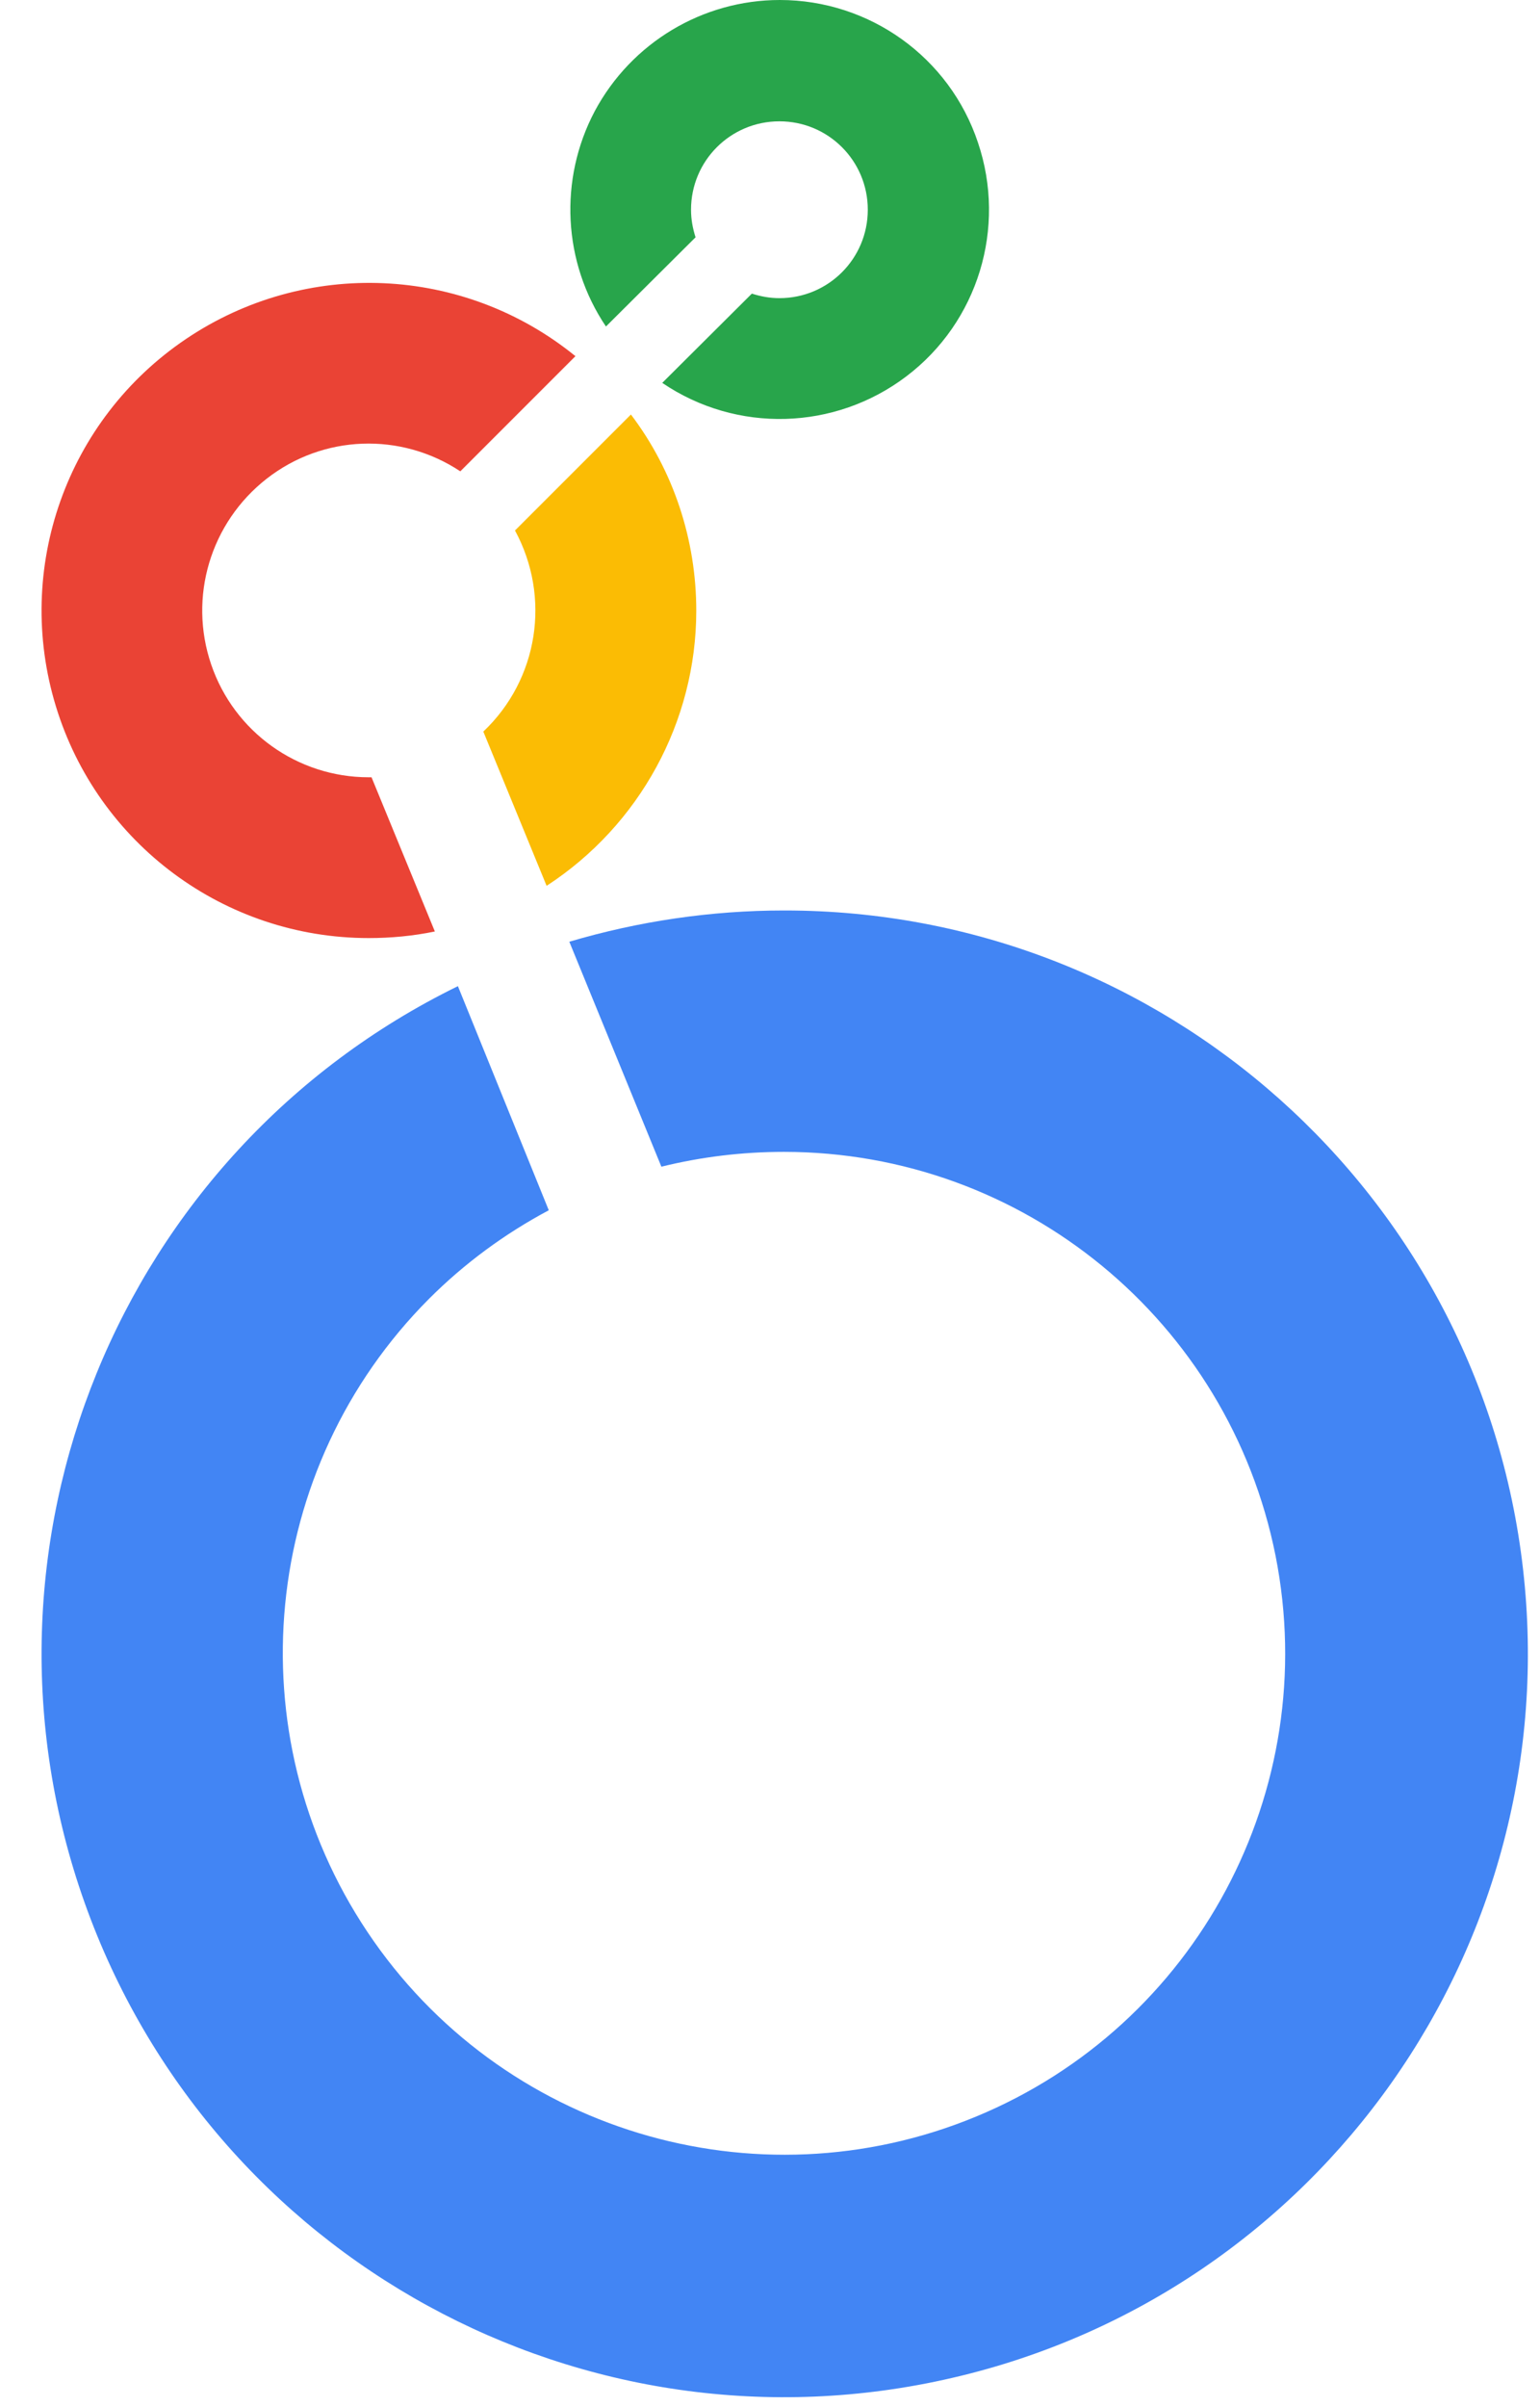
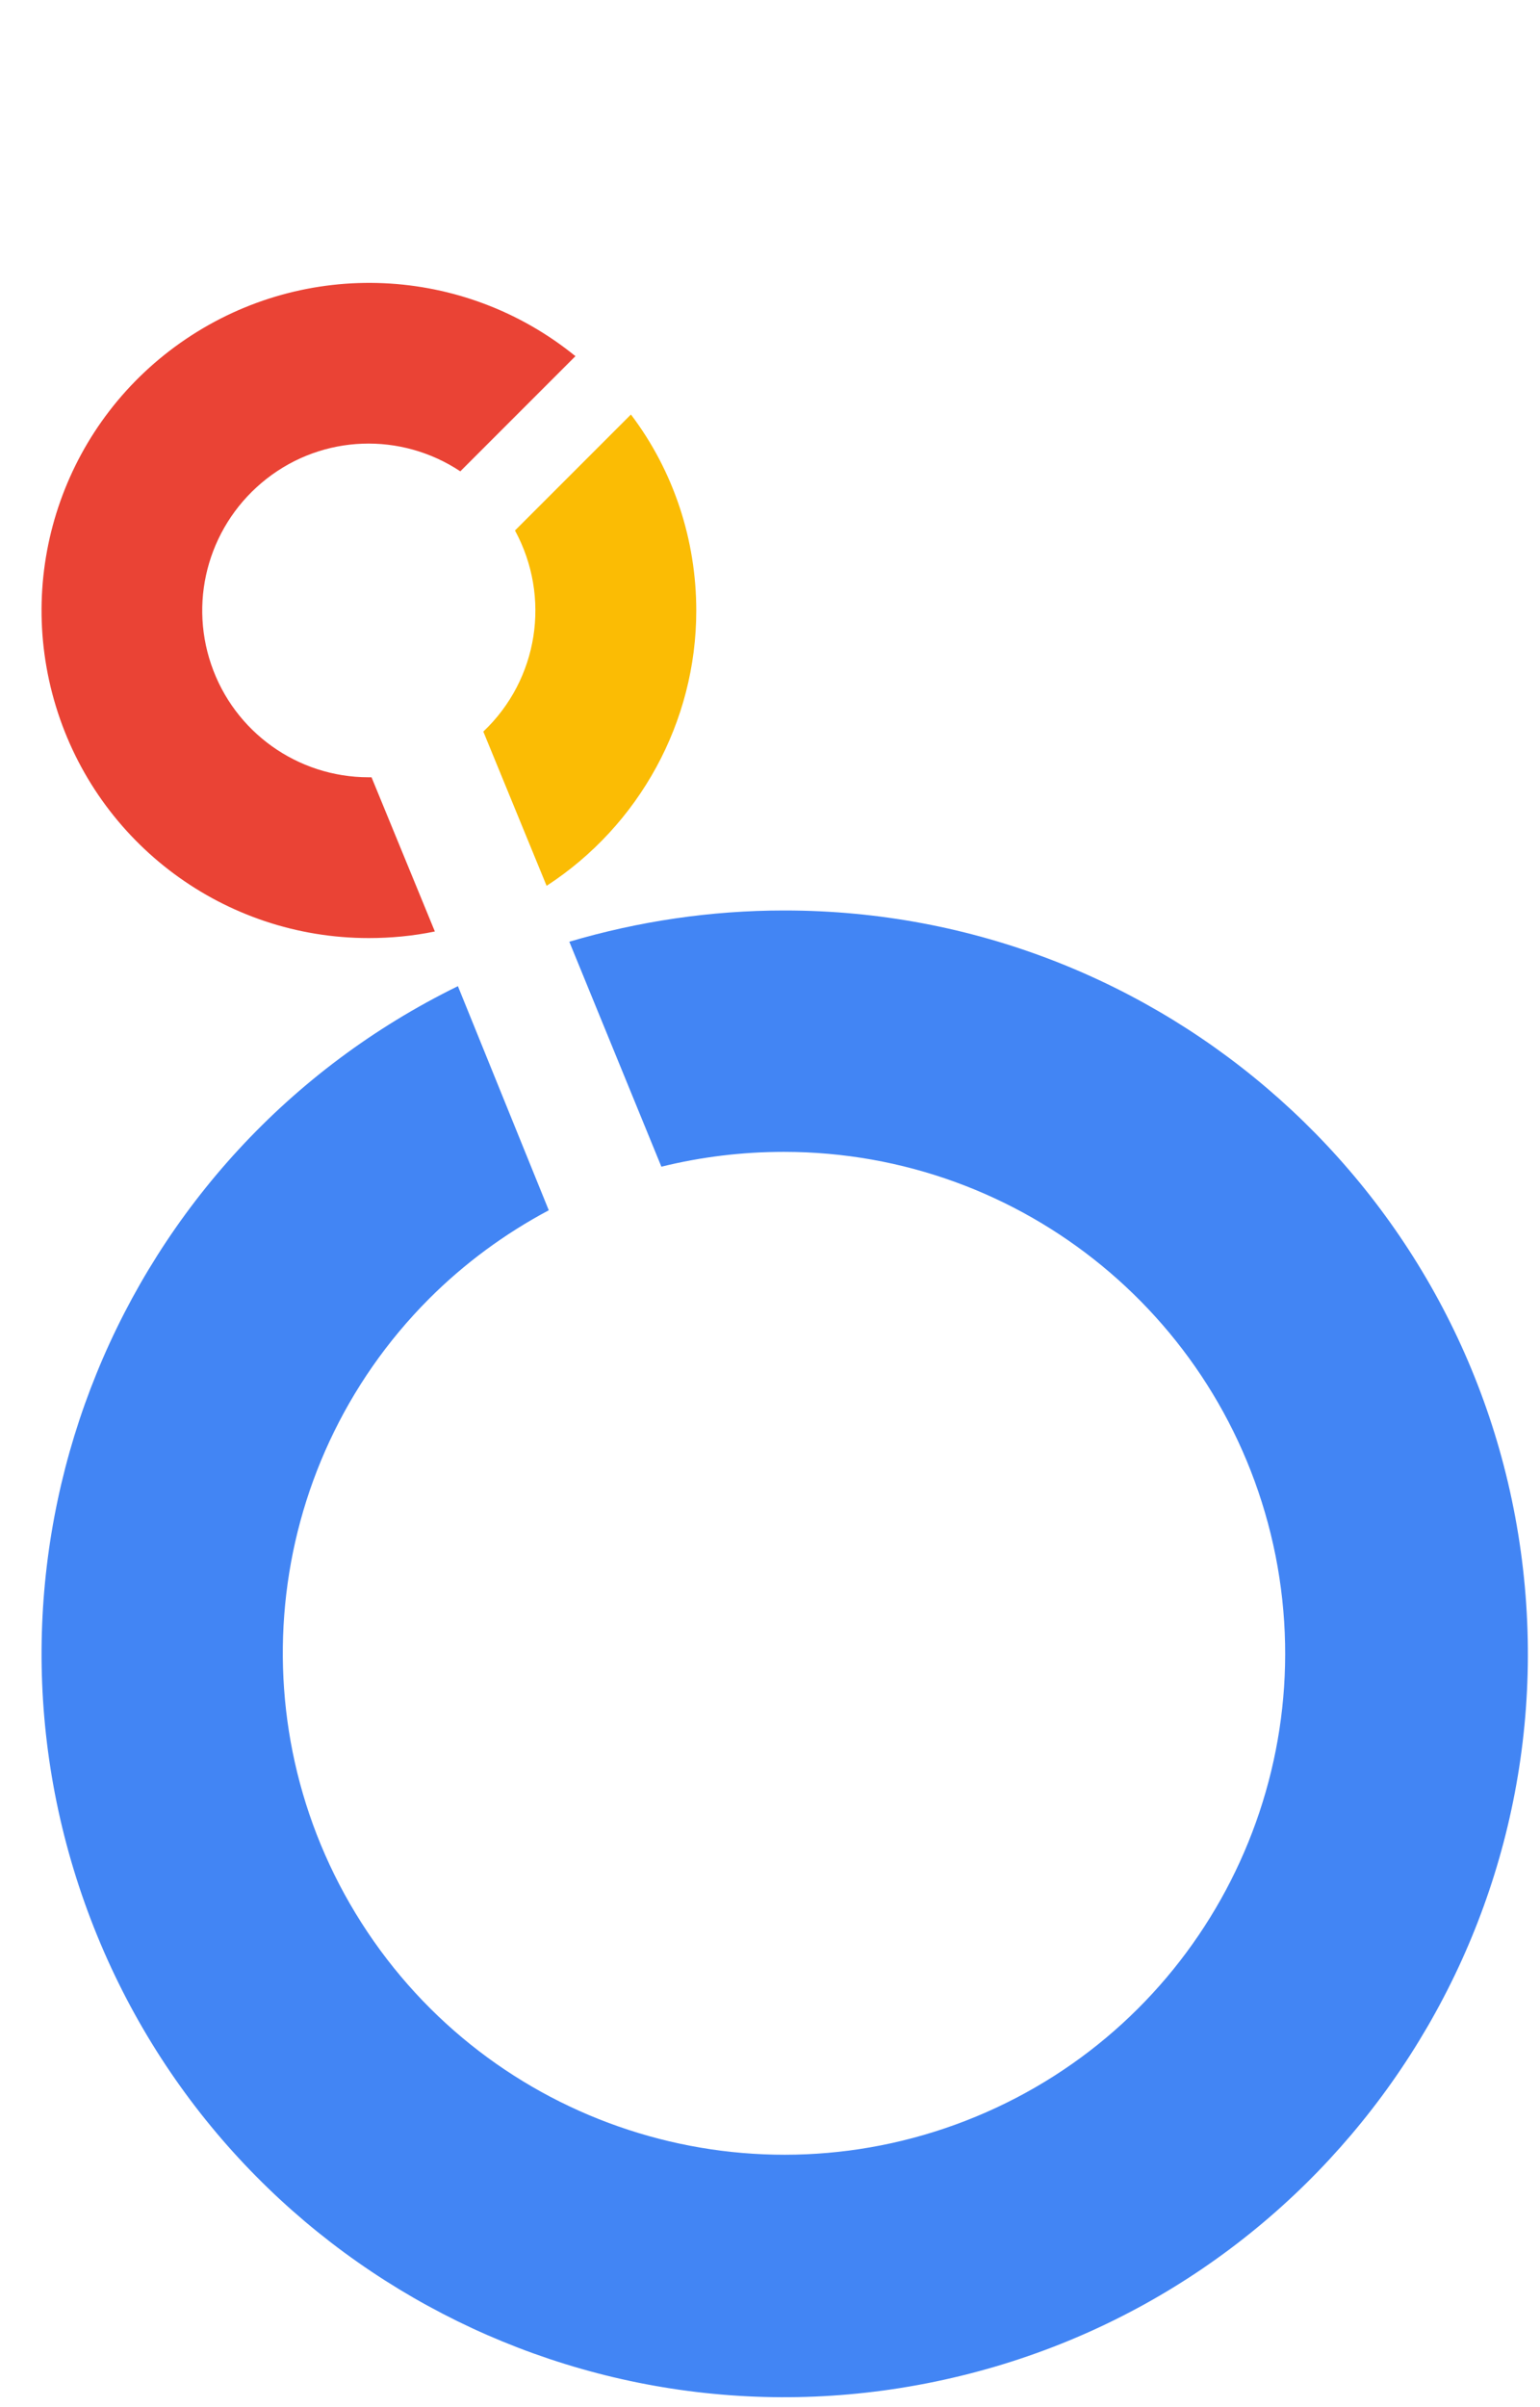
<svg xmlns="http://www.w3.org/2000/svg" width="32" height="50" viewBox="0 0 32 50" fill="none">
-   <path d="M16.204 0C14.598 0 13.12 0.888 12.36 2.306C11.608 3.724 11.694 5.45 12.591 6.782L14.453 4.929C14.393 4.741 14.359 4.553 14.359 4.356C14.359 3.34 15.179 2.52 16.196 2.52C17.212 2.52 18.032 3.34 18.032 4.356C18.032 5.373 17.212 6.193 16.196 6.193C15.999 6.193 15.811 6.159 15.623 6.099L13.761 7.953C15.307 9.003 17.349 8.944 18.835 7.816C20.322 6.689 20.919 4.732 20.322 2.964C19.732 1.187 18.066 0 16.204 0Z" fill="#28A54B" />
  <path d="M14.468 12.685C14.468 11.216 13.998 9.781 13.11 8.61L10.701 11.019C11.452 12.403 11.188 14.111 10.043 15.196L11.358 18.4C13.289 17.144 14.468 14.991 14.468 12.685Z" fill="#FBBC04" />
  <path d="M7.72 16.145H7.66C6.182 16.145 4.867 15.205 4.389 13.805C3.91 12.403 4.372 10.857 5.542 9.943C6.712 9.029 8.327 8.97 9.565 9.79L11.957 7.398C9.633 5.51 6.353 5.365 3.868 7.039C1.382 8.713 0.288 11.806 1.16 14.667C2.031 17.529 4.67 19.485 7.66 19.485C8.122 19.485 8.583 19.442 9.036 19.348L7.72 16.145Z" fill="#EA4335" />
  <path d="M16.289 18.912C14.777 18.912 13.274 19.134 11.83 19.561L13.743 24.234C14.572 24.029 15.426 23.926 16.289 23.926C21.26 23.926 25.532 27.437 26.505 32.315C27.471 37.192 24.865 42.07 20.278 43.966C15.691 45.863 10.395 44.257 7.636 40.131C4.877 36.005 5.406 30.495 8.917 26.976C9.652 26.241 10.489 25.626 11.403 25.139L9.515 20.484C2.468 23.935 -0.872 32.127 1.759 39.524C4.39 46.922 12.146 51.167 19.791 49.391C27.436 47.622 32.536 40.396 31.648 32.597C30.759 24.798 24.156 18.912 16.306 18.912H16.289Z" fill="#4285F4" />
</svg>